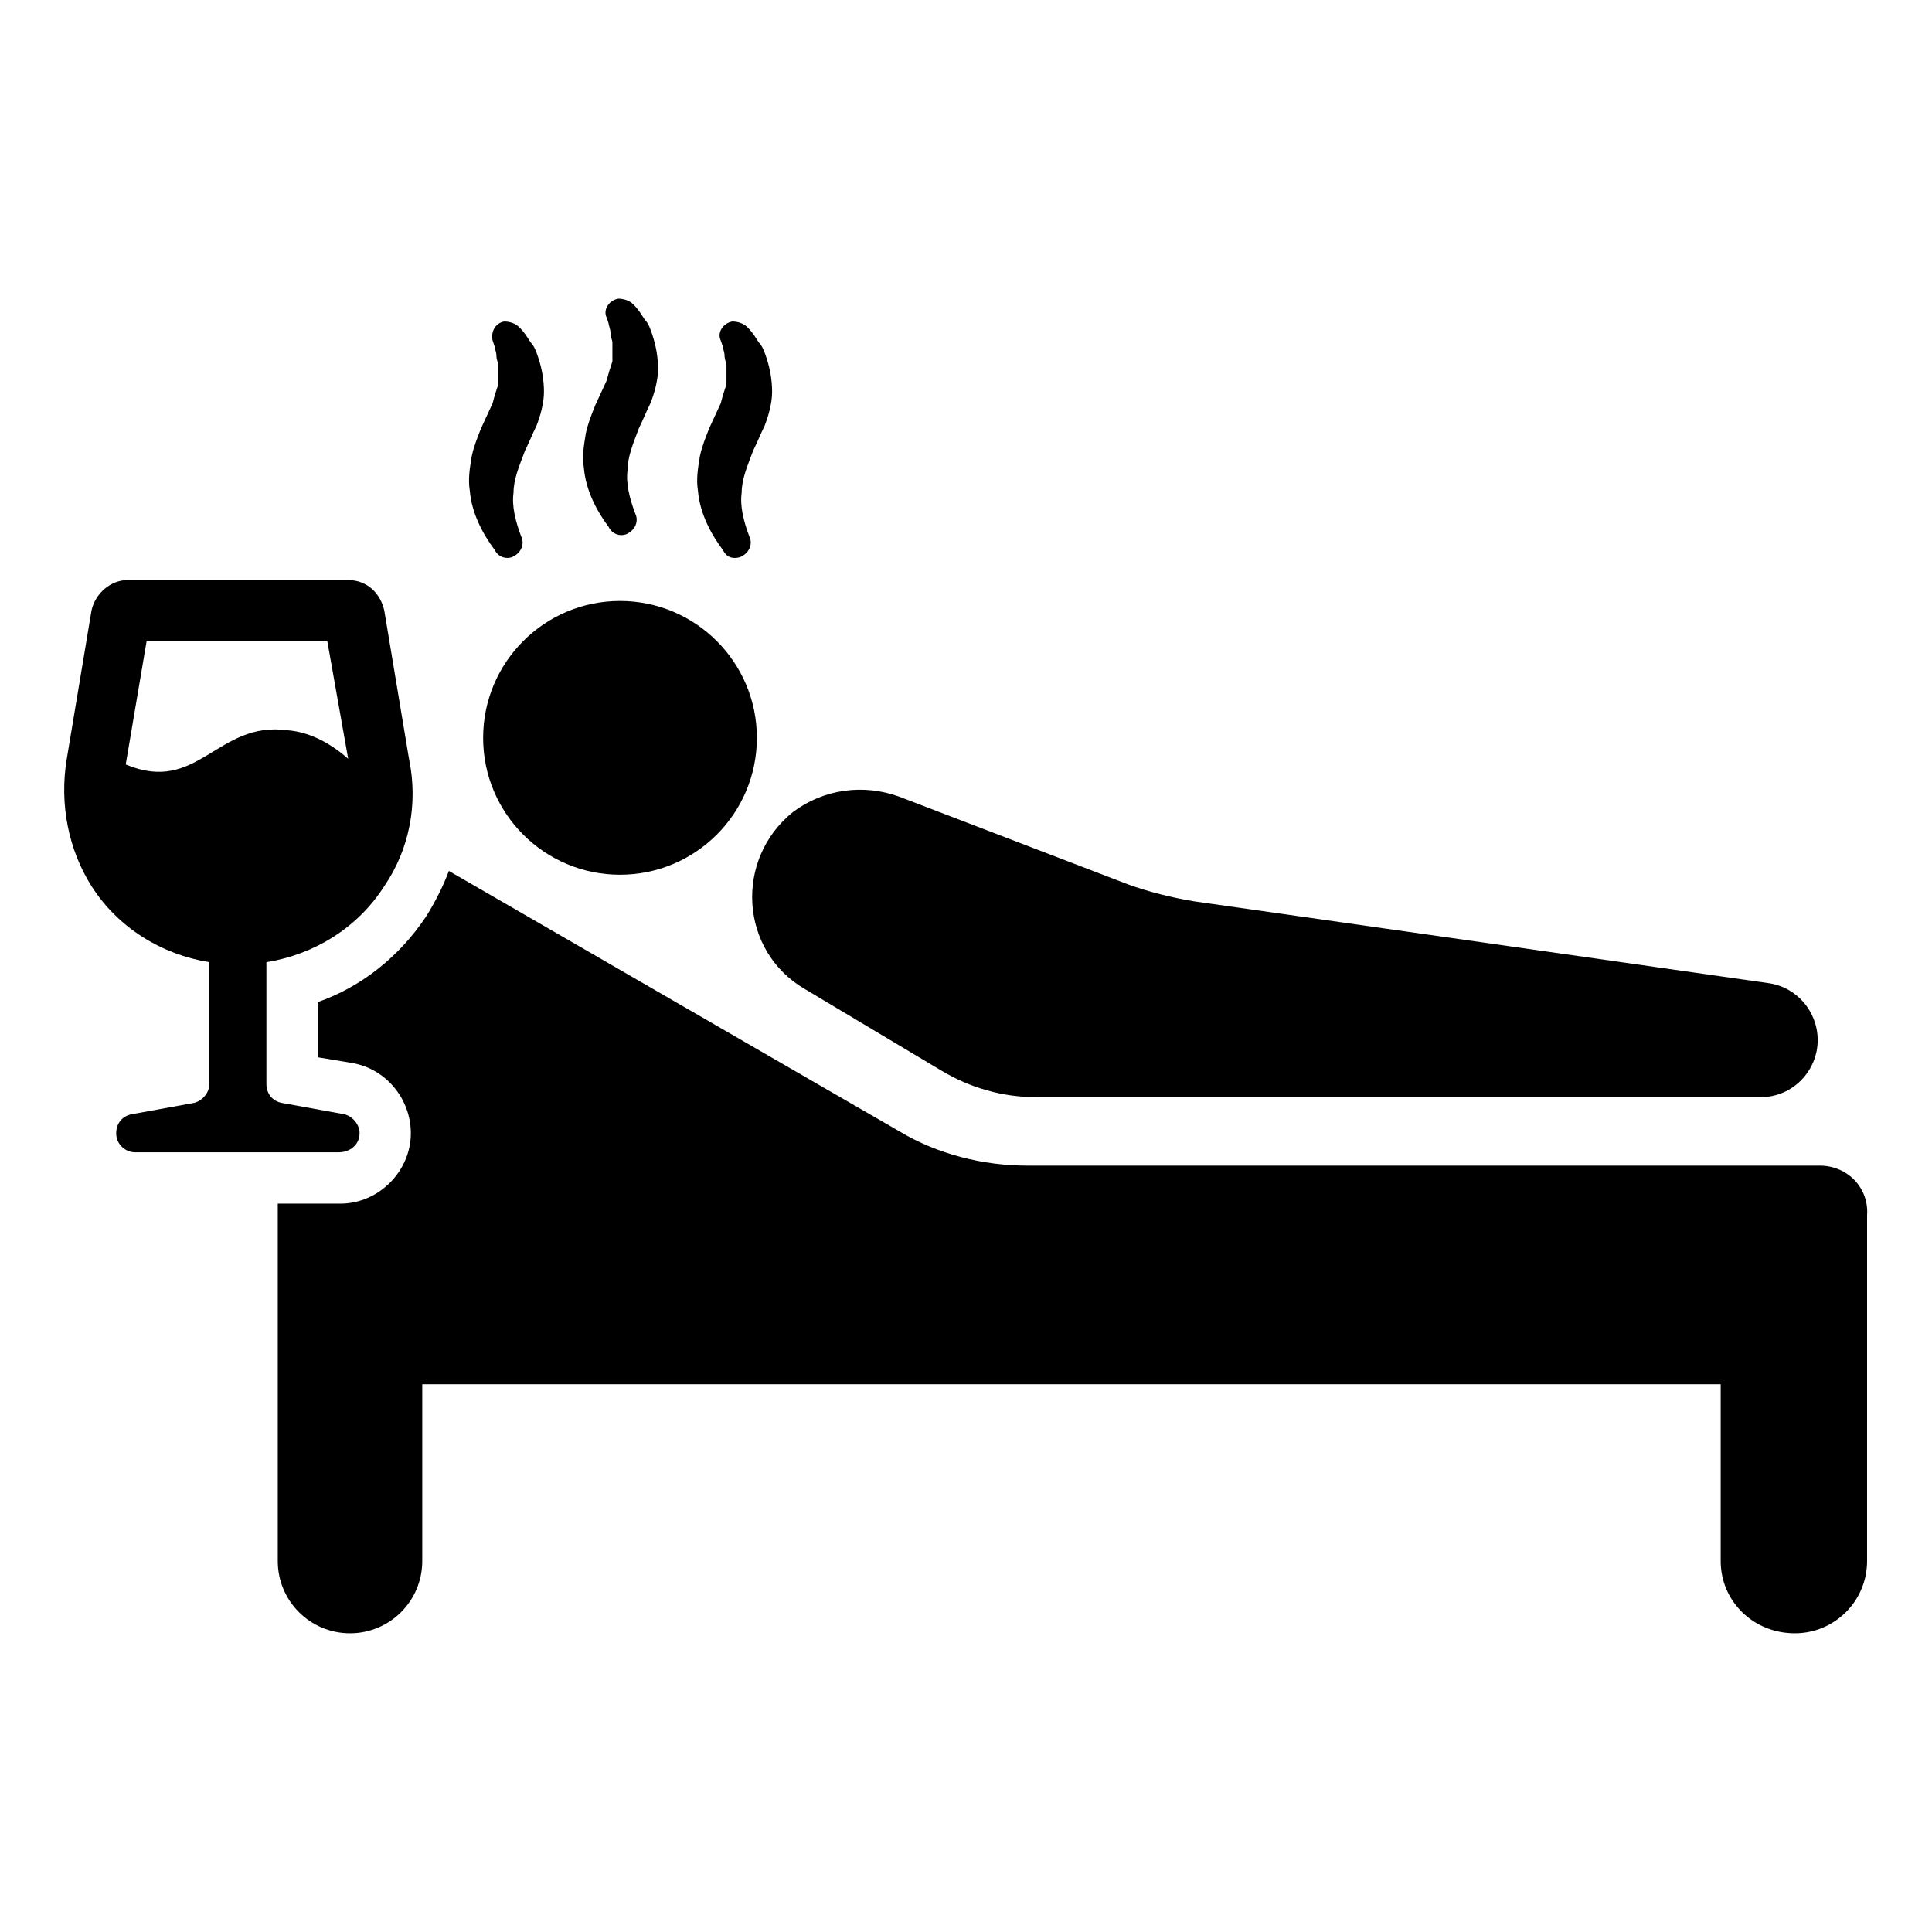
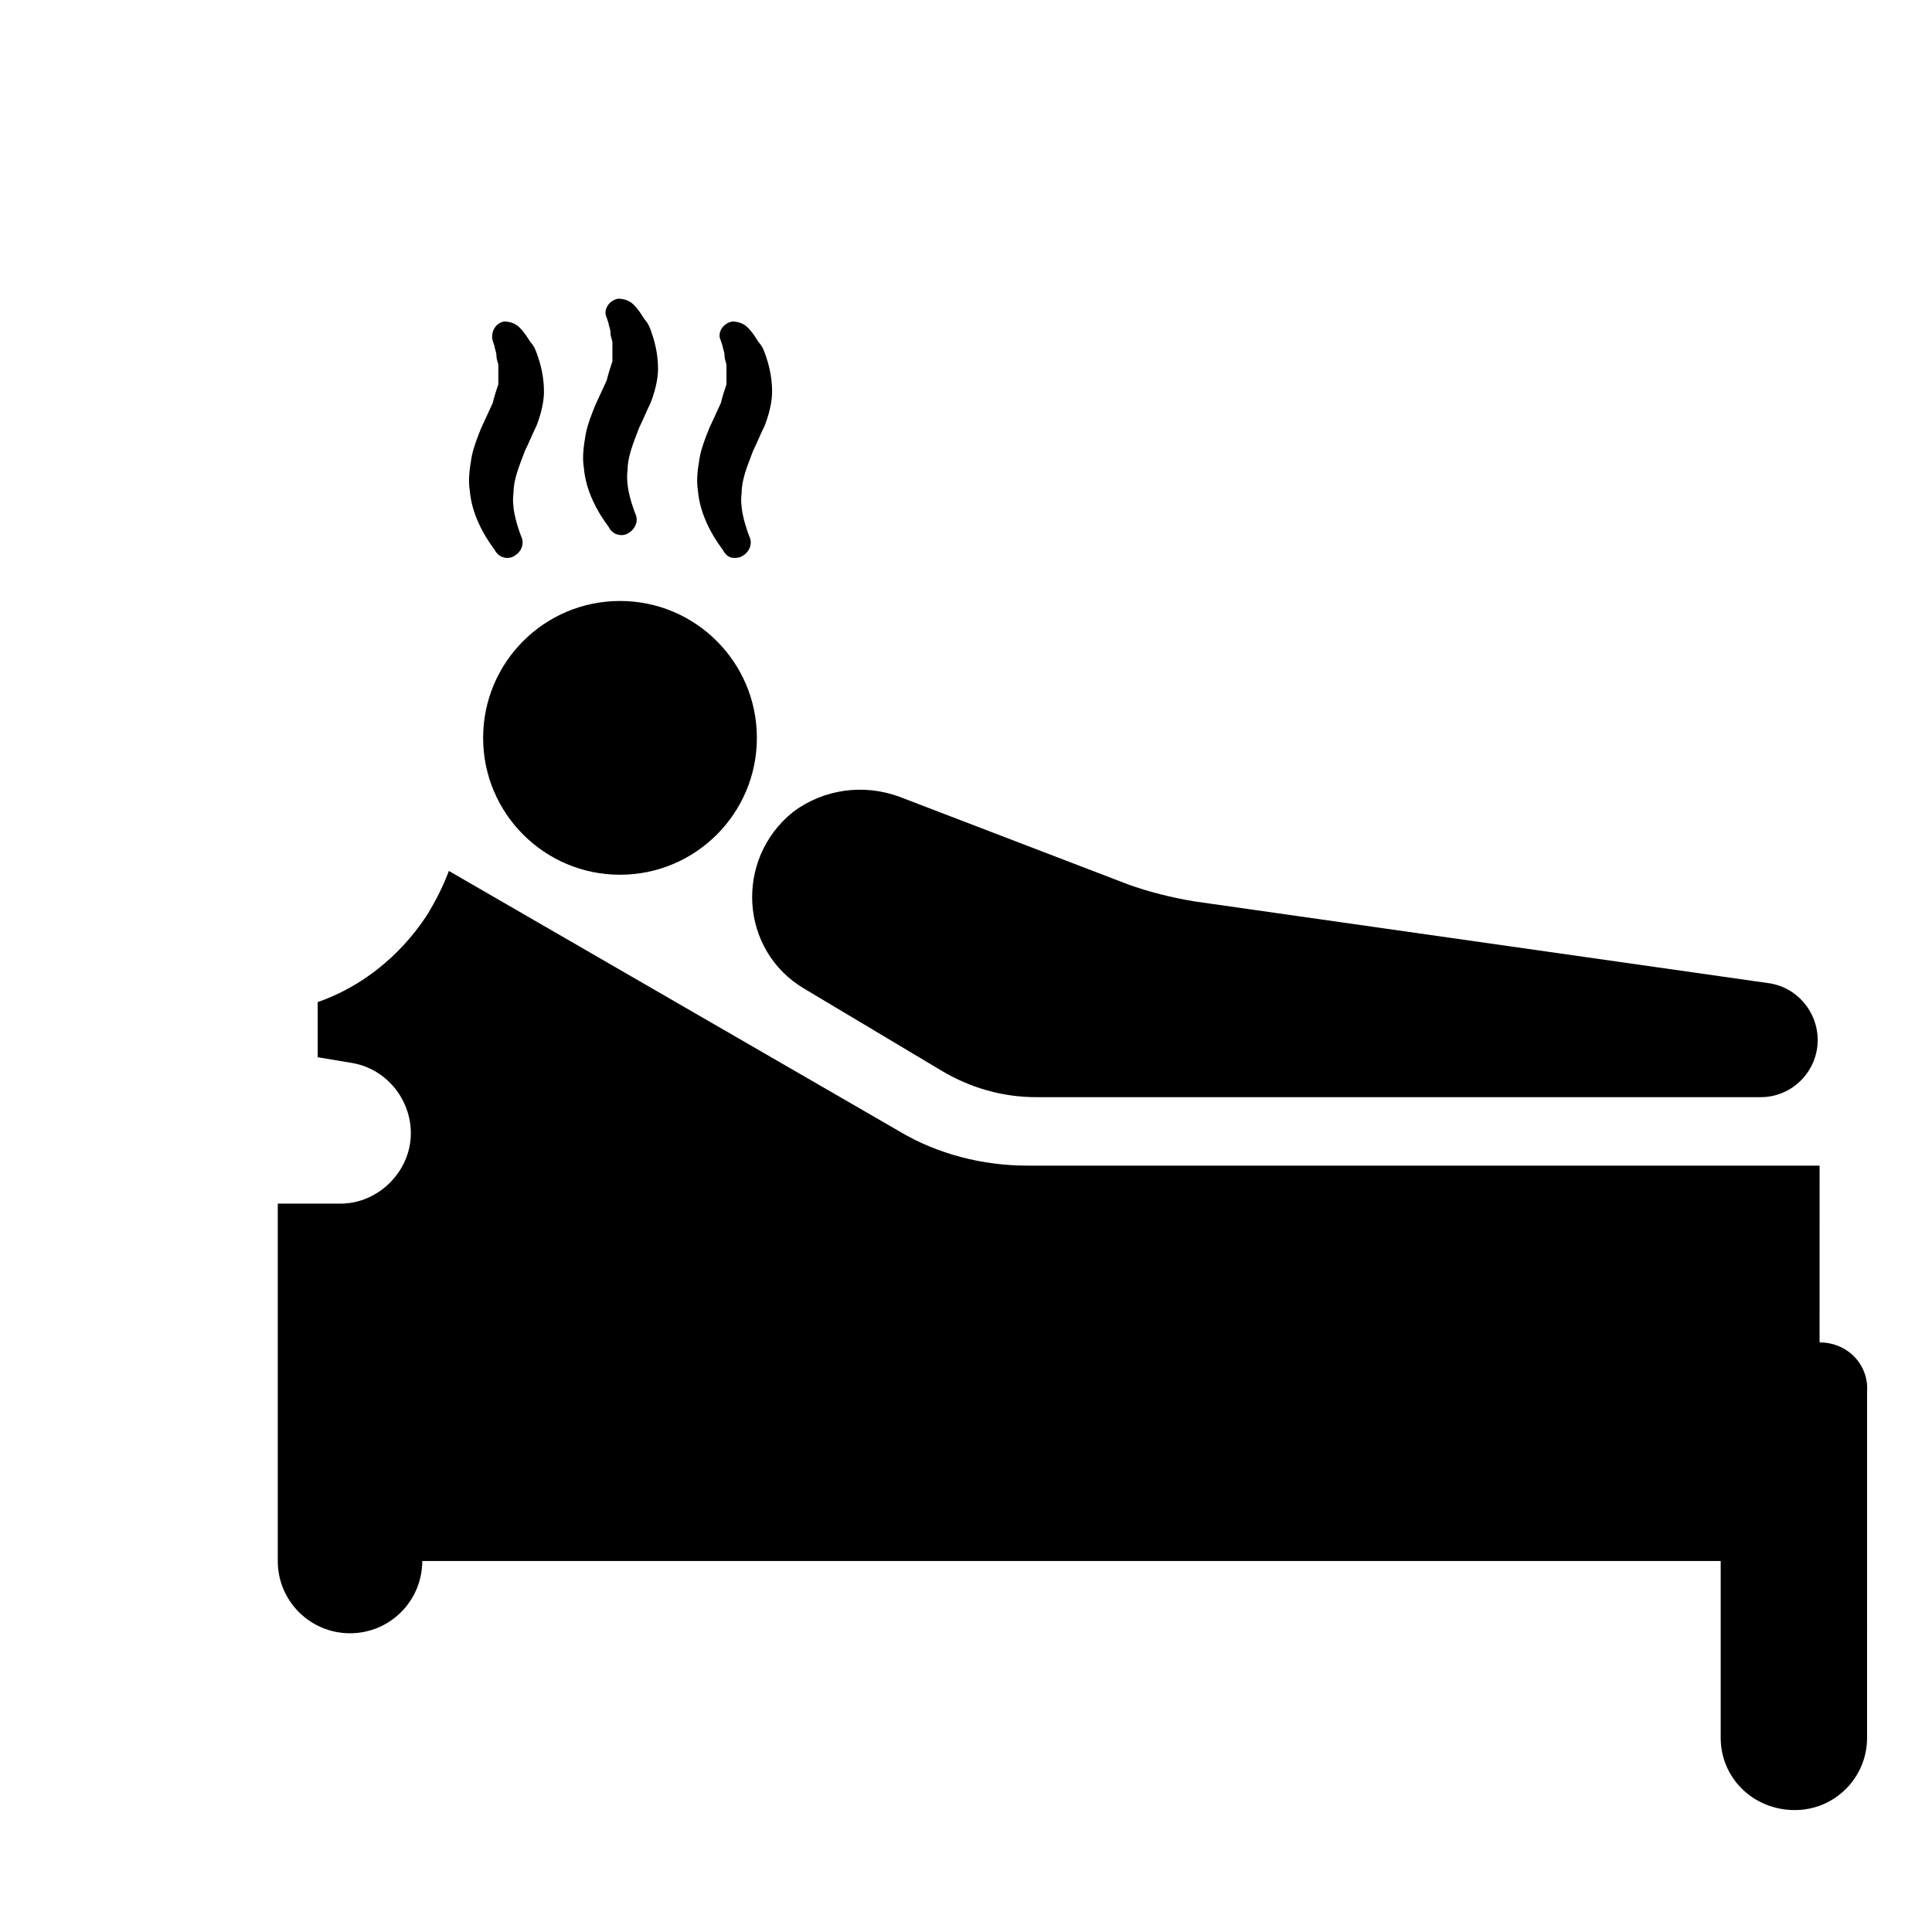
<svg xmlns="http://www.w3.org/2000/svg" fill="#000000" width="800px" height="800px" version="1.1" viewBox="144 144 512 512">
  <g>
    <path d="m357.18 406.04 36.273 21.664c7.559 4.535 16.121 7.055 25.191 7.055h191.95c8.566 0 15.113-7.055 15.113-15.113 0-7.559-5.543-14.105-13.098-15.113l-152.15-21.668c-6.047-1.008-12.09-2.519-17.633-4.535l-60.457-23.176c-9.574-3.527-20.152-2.016-28.215 4.031-15.617 12.598-14.105 36.781 3.023 46.855z" />
    <path d="m344.58 339.54c0 20.031-16.238 36.273-36.273 36.273-20.035 0-36.273-16.242-36.273-36.273 0-20.035 16.238-36.277 36.273-36.277 20.035 0 36.273 16.242 36.273 36.277" />
-     <path d="m626.21 452.9h-210.09c-11.586 0-23.68-3.023-33.754-9.07l-119.41-69.02c-1.512 4.031-3.527 8.062-6.047 12.09-7.055 10.578-17.129 18.641-28.719 22.672v14.609l9.07 1.512c9.07 1.512 15.617 9.574 15.617 18.641 0 10.078-8.566 18.641-18.641 18.641h-16.625v94.715c0 10.578 8.566 19.145 19.145 19.145s19.145-8.566 19.145-19.145v-46.855h344.1v46.855c0 10.578 8.566 19.145 19.648 19.145 10.578 0 19.145-8.566 19.145-19.145l0.004-91.691c0.504-7.051-5.039-13.098-12.594-13.098z" />
+     <path d="m626.21 452.9h-210.09c-11.586 0-23.68-3.023-33.754-9.07l-119.41-69.02c-1.512 4.031-3.527 8.062-6.047 12.09-7.055 10.578-17.129 18.641-28.719 22.672v14.609l9.07 1.512c9.07 1.512 15.617 9.574 15.617 18.641 0 10.078-8.566 18.641-18.641 18.641h-16.625v94.715c0 10.578 8.566 19.145 19.145 19.145s19.145-8.566 19.145-19.145h344.1v46.855c0 10.578 8.566 19.145 19.648 19.145 10.578 0 19.145-8.566 19.145-19.145l0.004-91.691c0.504-7.051-5.039-13.098-12.594-13.098z" />
    <path d="m279.59 291.68c2.519-1.008 3.527-3.527 2.519-5.543-1.512-4.031-2.519-8.062-2.016-11.586 0-3.527 1.512-7.055 3.023-11.082 1.008-2.016 2.016-4.535 3.023-6.551 1.008-2.519 2.016-6.047 2.016-9.07 0-3.023-0.504-6.047-1.512-9.07-0.504-1.512-1.008-3.023-2.016-4.031-1.008-1.512-1.512-2.519-3.023-4.031-1.008-1.008-2.519-1.512-4.031-1.512-2.519 0.504-3.527 3.023-3.023 5.039l0.504 1.512c0 0.504 0.504 1.512 0.504 2.519 0 1.008 0.504 2.016 0.504 2.519v5.039c-0.504 1.512-1.008 3.023-1.512 5.039l-3.023 6.551c-1.008 2.519-2.016 5.039-2.519 7.559-0.504 3.023-1.008 6.047-0.504 9.07 0.504 6.047 3.527 11.586 6.551 15.617 1.008 2.012 3.023 2.516 4.535 2.012z" />
    <path d="m309.82 285.63c2.519-1.008 3.527-3.527 2.519-5.543-1.512-4.031-2.519-8.062-2.016-11.586 0-3.527 1.512-7.055 3.023-11.082 1.008-2.016 2.016-4.535 3.023-6.551 1.008-2.519 2.016-6.047 2.016-9.07 0-3.023-0.504-6.047-1.512-9.07-0.504-1.512-1.008-3.023-2.016-4.031-1.008-1.512-1.512-2.519-3.023-4.031-1.008-1.008-2.519-1.512-4.031-1.512-2.519 0.504-4.031 3.023-3.023 5.039l0.504 1.512c0 0.504 0.504 1.512 0.504 2.519 0 1.008 0.504 2.016 0.504 2.519v5.039c-0.504 1.512-1.008 3.023-1.512 5.039l-3.023 6.551c-1.008 2.519-2.016 5.039-2.519 7.559-0.504 3.023-1.008 6.047-0.504 9.07 0.504 6.047 3.527 11.586 6.551 15.617 1.008 2.012 3.023 2.516 4.535 2.012z" />
    <path d="m340.05 291.68c2.519-1.008 3.527-3.527 2.519-5.543-1.512-4.031-2.519-8.062-2.016-11.586 0-3.527 1.512-7.055 3.023-11.082 1.008-2.016 2.016-4.535 3.023-6.551 1.008-2.519 2.016-6.047 2.016-9.07 0-3.023-0.504-6.047-1.512-9.07-0.504-1.512-1.008-3.023-2.016-4.031-1.008-1.512-1.512-2.519-3.023-4.031-1.008-1.008-2.519-1.512-4.031-1.512-2.519 0.504-4.031 3.023-3.023 5.039l0.504 1.512c0 0.504 0.504 1.512 0.504 2.519 0 1.008 0.504 2.016 0.504 2.519v5.039c-0.504 1.512-1.008 3.023-1.512 5.039l-3.023 6.551c-1.008 2.519-2.016 5.039-2.519 7.559-0.504 3.023-1.008 6.047-0.504 9.07 0.504 6.047 3.527 11.586 6.551 15.617 1.008 2.012 2.519 2.516 4.535 2.012z" />
-     <path d="m239.29 444.33c0-2.519-2.016-4.535-4.031-5.039l-16.625-3.019c-2.519-0.504-4.031-2.519-4.031-5.039v-32.242c12.594-2.016 24.184-9.07 31.234-20.152 6.551-9.574 9.07-21.664 6.551-33.754l-6.551-39.297c-1.008-4.535-4.535-8.062-9.574-8.062h-58.438c-4.535 0-8.566 3.527-9.574 8.062l-6.551 39.297c-2.016 12.09 0.504 24.184 6.551 33.754 7.055 11.082 18.641 18.137 31.234 20.152v32.242c0 2.519-2.016 4.535-4.031 5.039l-16.625 3.023c-2.519 0.504-4.031 2.519-4.031 5.039 0 3.023 2.519 5.039 5.039 5.039l53.91-0.004c3.023 0 5.543-2.016 5.543-5.039zm-61.969-97.738 5.543-32.746h47.863l5.543 31.234c-4.031-3.527-9.574-7.055-16.121-7.559-18.648-2.516-23.684 17.133-42.828 9.07z" />
  </g>
</svg>